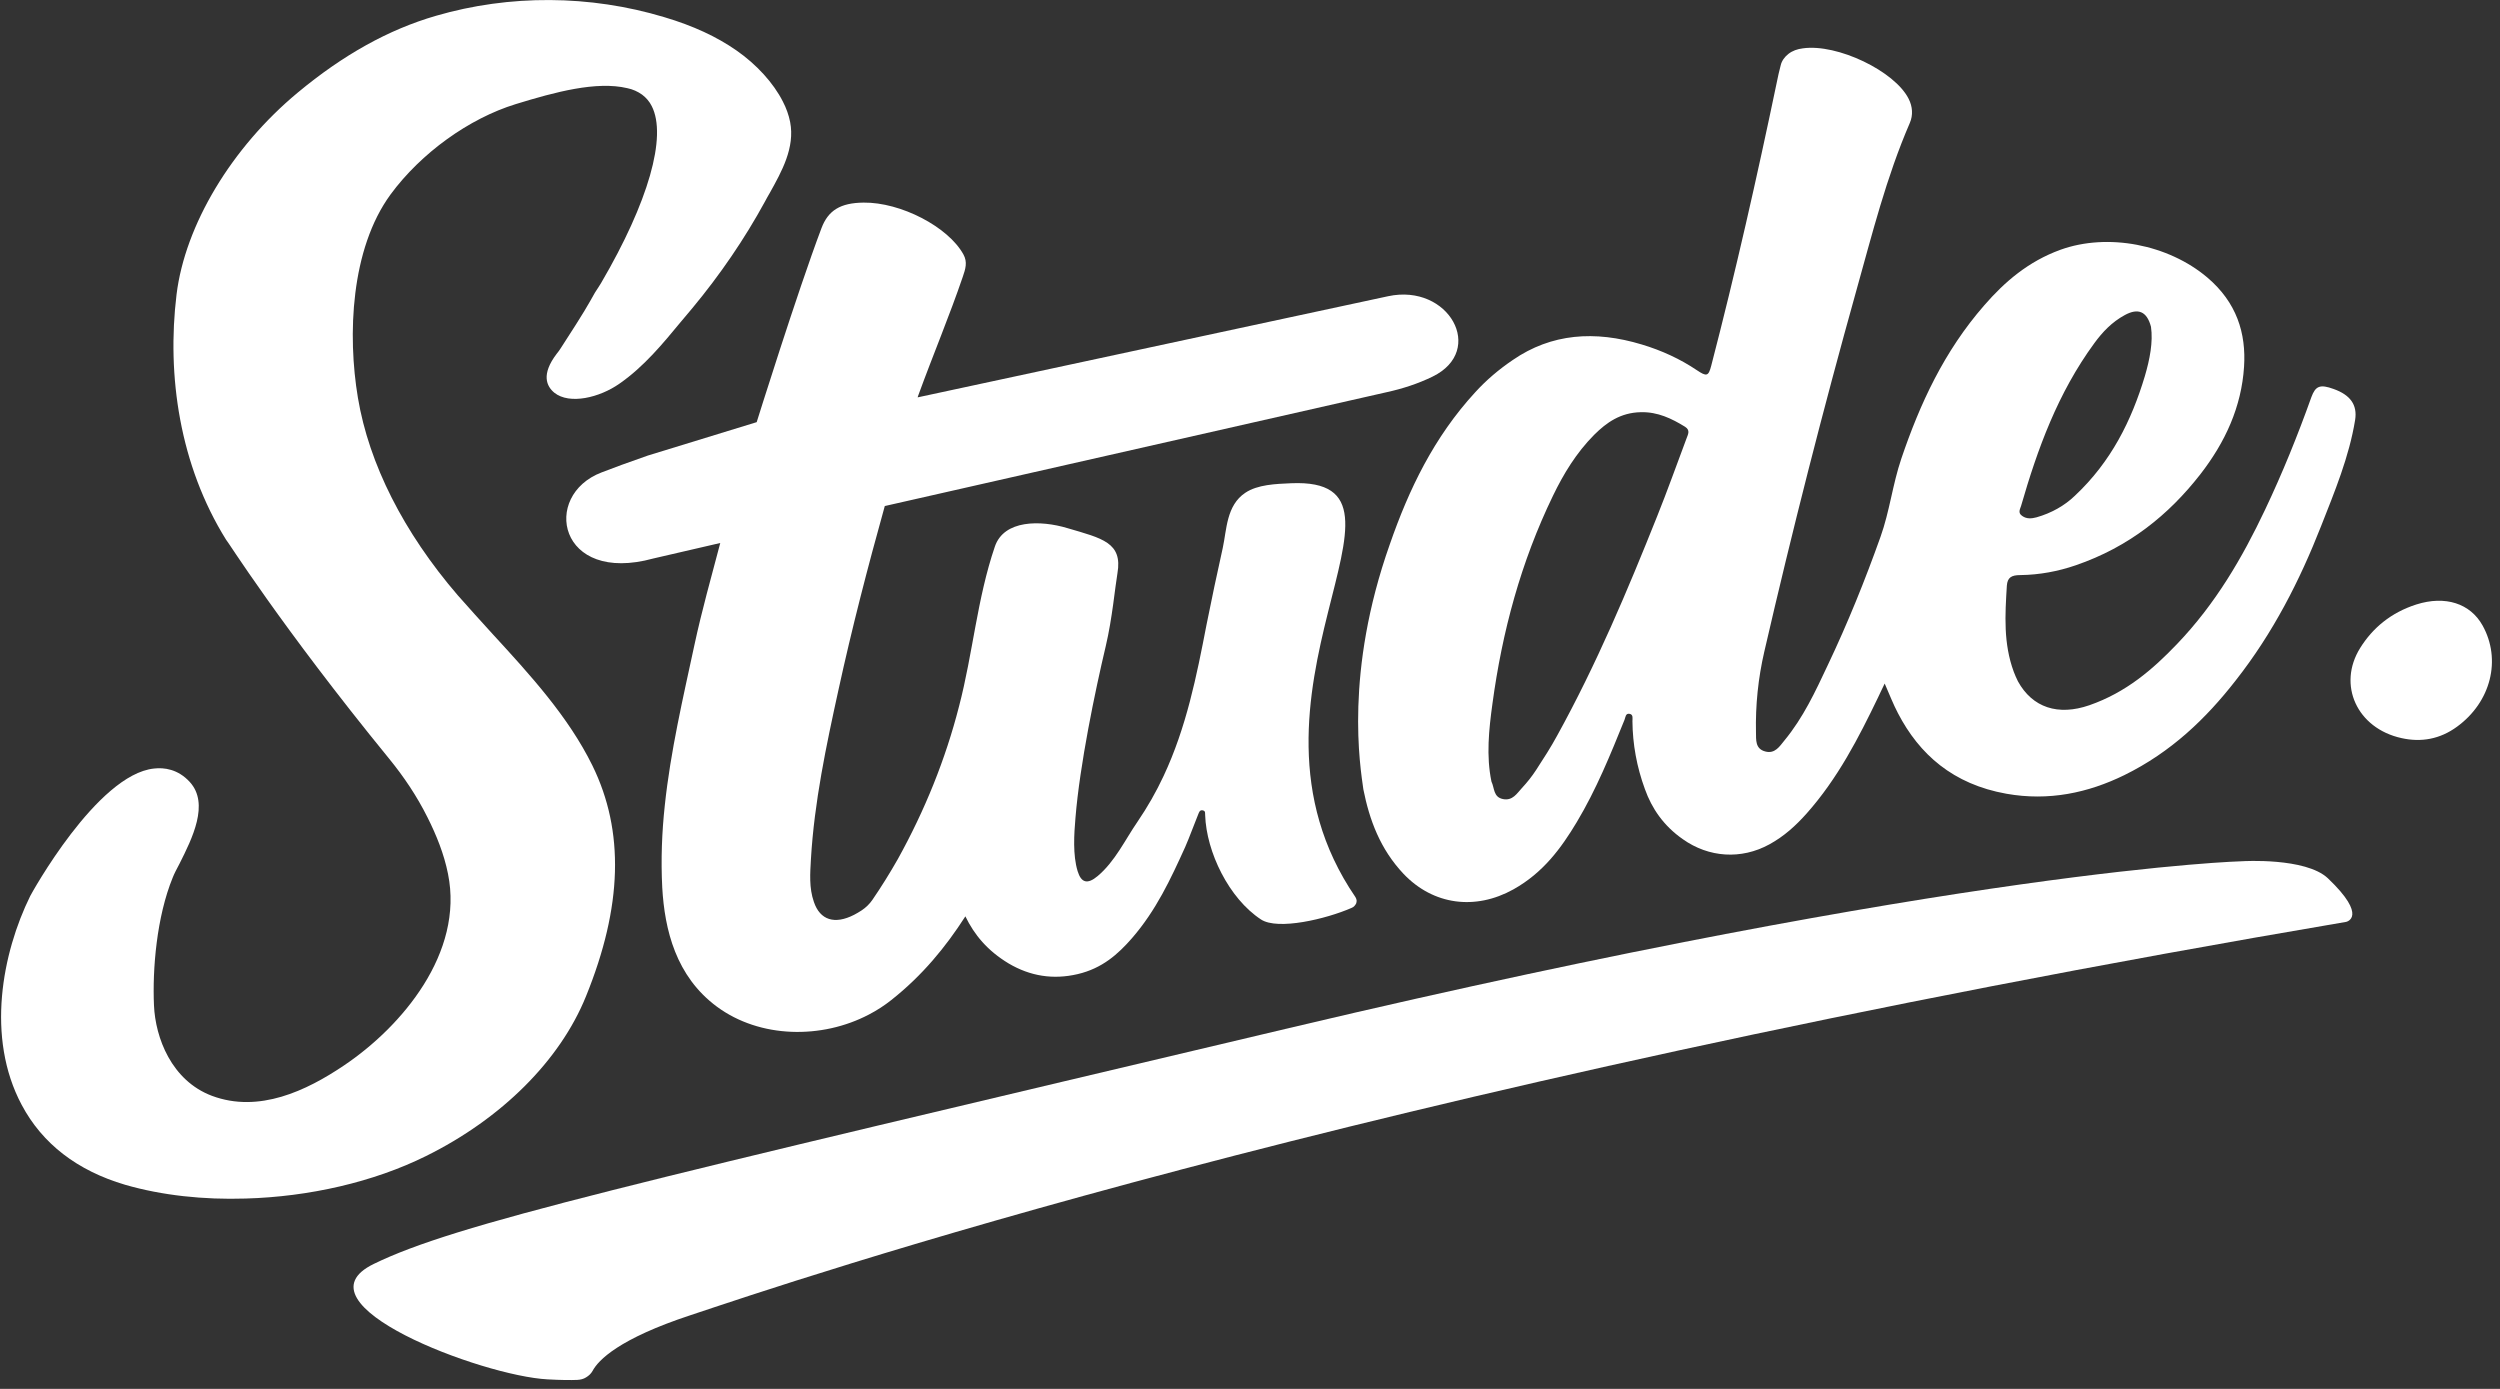
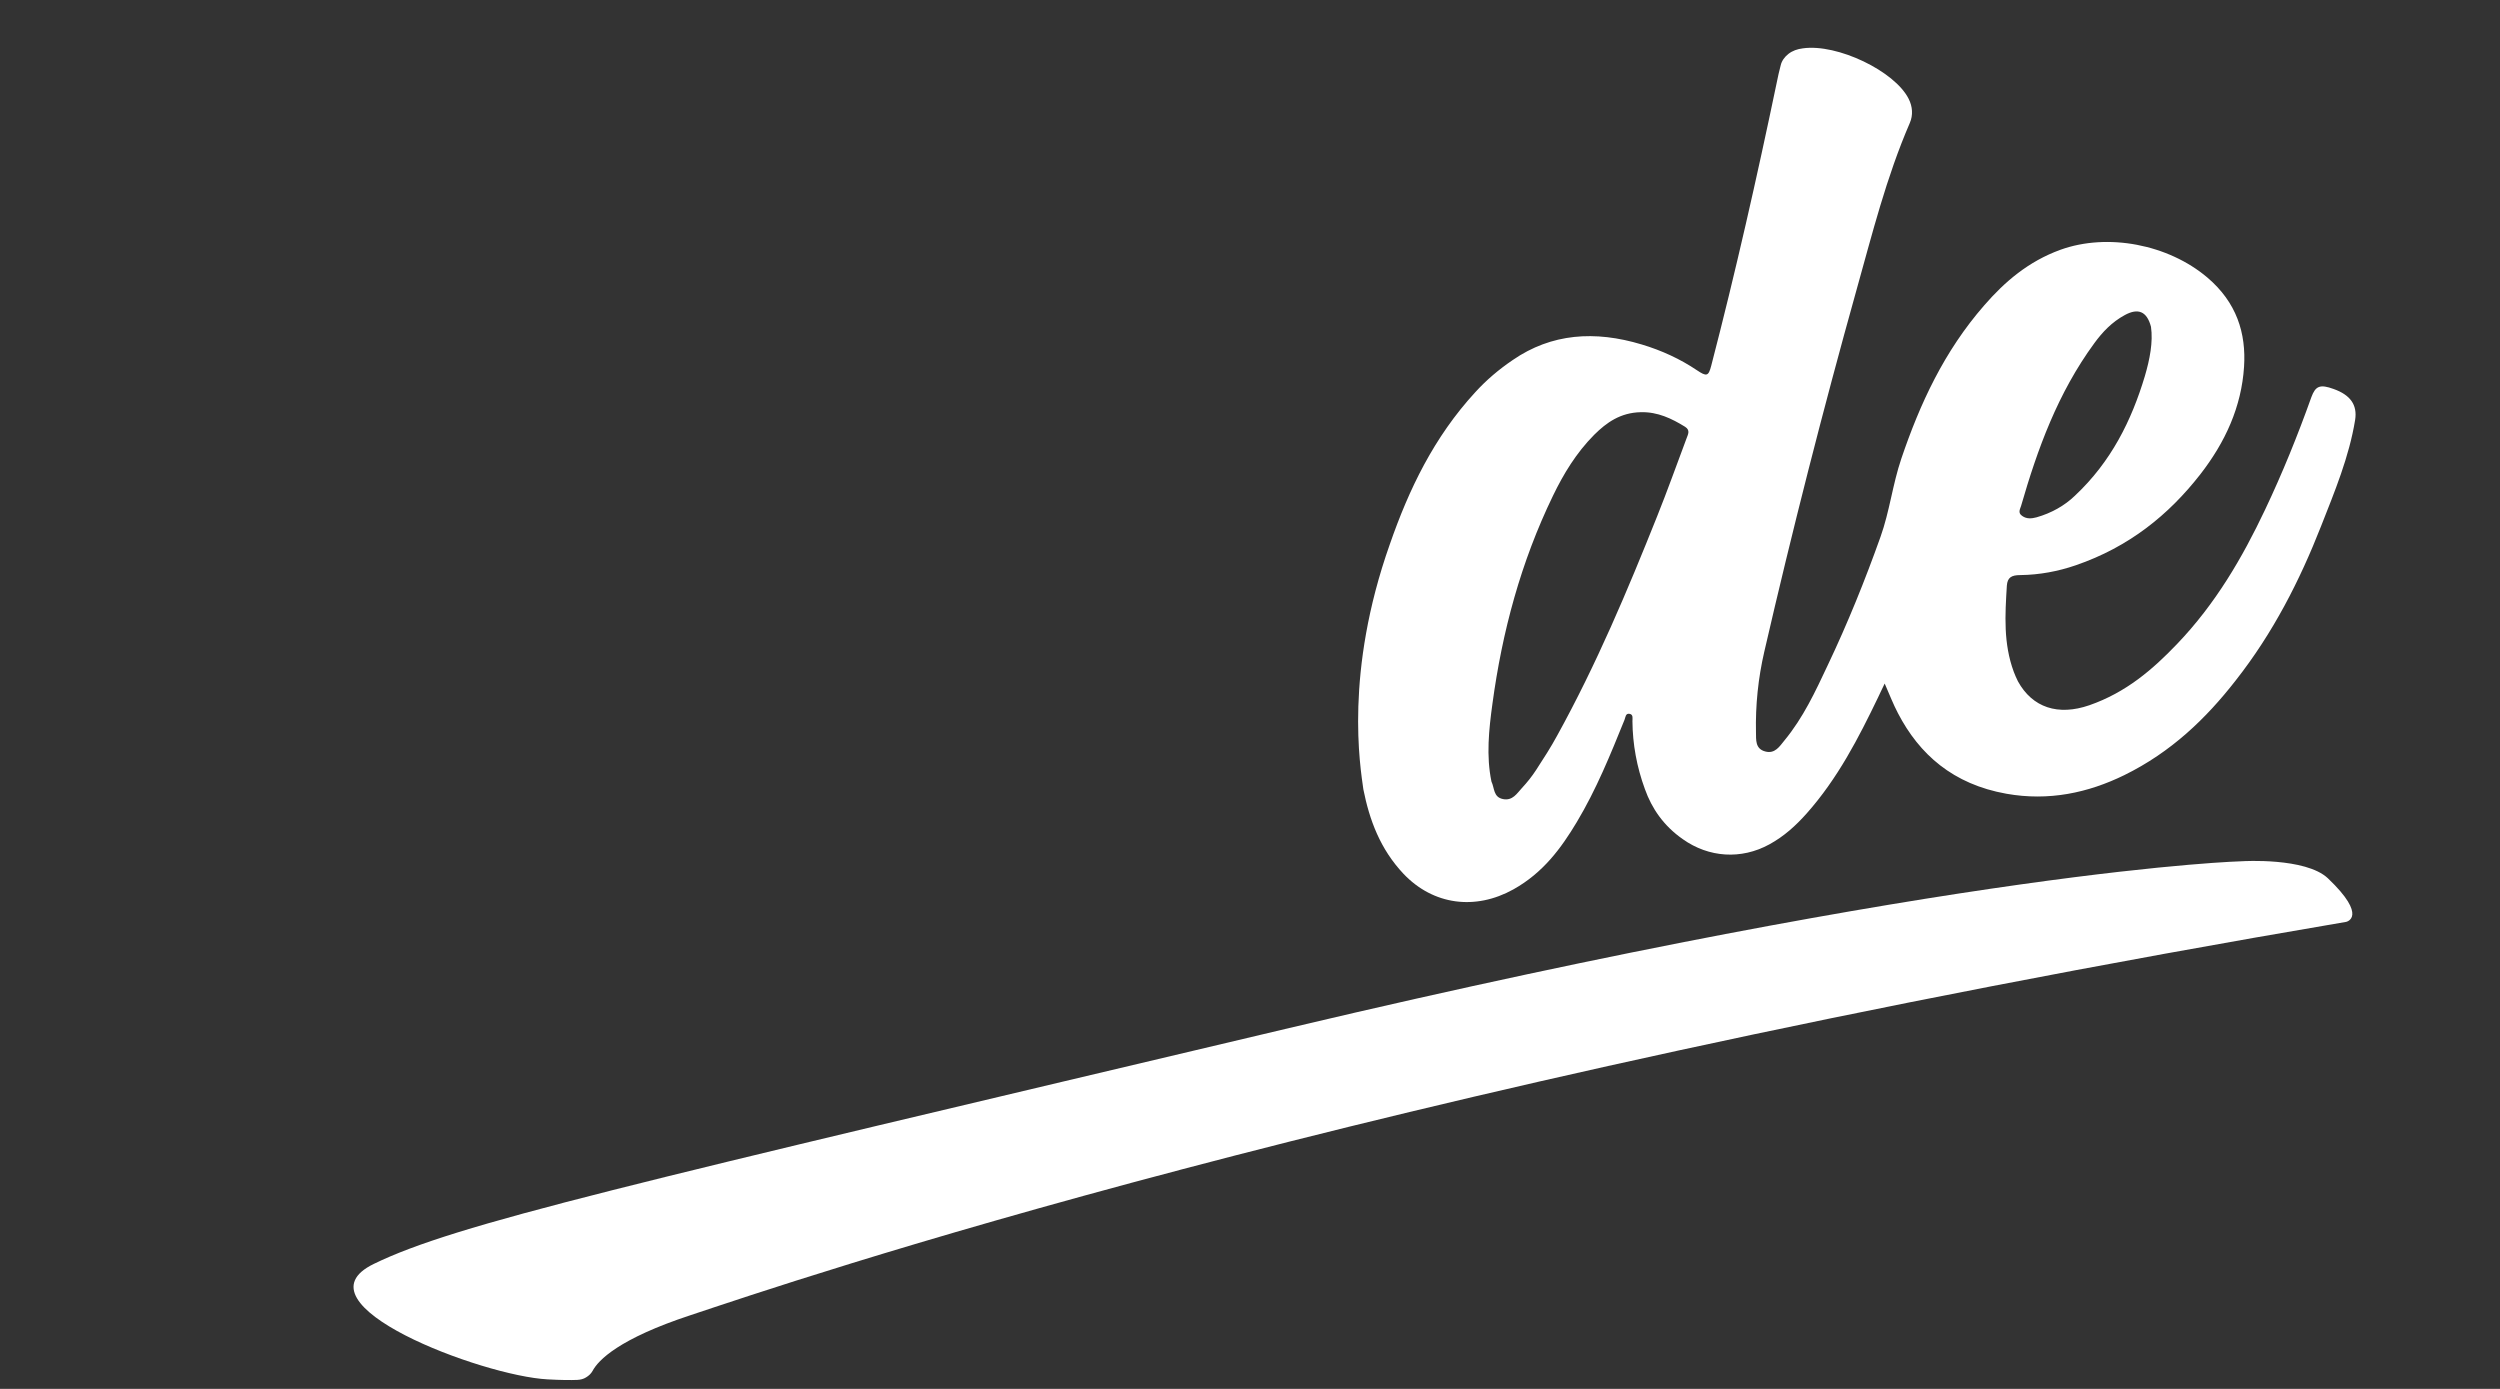
<svg xmlns="http://www.w3.org/2000/svg" width="810" height="450" viewBox="0 0 810 450" fill="none">
  <rect x="0" y="0" width="810" height="450" fill="#333333" stroke="none" />
-   <path d="M764.698 209.941C757.246 221.883 763.657 235.975 778.08 239.144C784.423 240.577 790.569 239.496 796.086 235.444C807.082 227.431 810.513 213.702 804.344 202.64C800.365 195.522 792.305 192.866 782.882 195.85C774.695 198.479 768.748 203.44 764.698 209.941Z" fill="white" />
-   <path d="M233.362 175.931C230.475 186.902 227.396 197.801 225.022 208.844C221.301 226.126 217.26 243.407 215.399 260.904C214.437 269.724 214.116 278.616 214.565 287.508C215.335 301.275 218.992 316.334 232.271 326.158C246.256 336.484 266.271 336.699 281.475 328.739C284.105 327.377 286.543 325.799 288.789 324.007C298.86 316.047 306.43 306.797 312.781 296.901C315.668 302.853 319.902 308.016 326.83 312.175C333.759 316.262 341.2 317.481 349.155 315.617C357.11 313.753 362.242 309.163 366.797 303.929C374.623 294.893 379.306 284.783 383.989 274.457C385.529 270.943 386.748 267.429 388.223 263.844C388.48 263.27 388.672 262.338 389.699 262.553C390.661 262.768 390.404 263.486 390.469 264.059C390.854 276.034 398.167 291.093 408.559 297.905C414.012 301.491 429.665 297.762 437.877 294.176C438.261 294.033 438.582 293.818 438.839 293.531C439.095 293.244 439.288 292.957 439.416 292.671C439.544 292.312 439.544 292.025 439.544 291.667C439.48 291.308 439.352 291.021 439.16 290.663C394.767 225.767 466.745 154.49 418.31 156.57C413.307 156.785 407.469 157 403.491 159.653C397.333 163.74 397.461 171.628 396.178 177.508C394.318 185.826 392.586 194.073 390.918 202.391C387.71 219.027 384.374 235.735 376.997 251.439C374.623 256.53 371.801 261.478 368.529 266.282C364.616 271.947 361.28 279.118 355.634 283.85C352.299 286.647 350.31 286.002 349.155 282.273C347.551 277.038 348 270.226 348.449 264.991C349.861 247.71 354.8 223.975 358.265 209.346C360.382 200.383 361.28 190.2 362.05 185.755C363.782 175.787 357.11 174.425 345.883 171.126C337.095 168.473 325.291 168.401 322.34 177.078C316.566 194.001 315.219 211.713 310.728 228.851C306.366 245.917 299.694 262.482 290.906 278.329C288.339 282.847 285.581 287.292 282.63 291.595C281.732 292.886 280.577 294.033 279.166 294.965C278.396 295.467 277.562 295.969 276.728 296.399C270.441 299.626 265.694 298.12 263.705 292.24C262.102 287.651 262.486 282.99 262.743 278.329C263.834 259.828 267.683 241.686 271.66 223.544C276.022 203.538 281.155 183.747 286.672 163.955L449.167 127.098C454.428 125.951 459.496 124.301 464.179 122.007C481.5 113.545 469.439 91.746 449.745 95.977L297.321 128.747C297.385 128.532 297.449 128.245 297.577 127.958C302.389 114.764 307.649 102.287 311.947 89.666C312.781 87.228 313.551 84.934 312.14 82.424C307.2 73.461 291.804 65.501 279.807 65.644C272.302 65.716 268.324 68.154 266.143 73.963C258.317 94.686 245.166 136.778 245.166 136.778L209.882 147.606C201.158 150.69 201.158 150.69 194.935 153.056C175.305 160.514 180.886 189.412 211.678 180.95L233.362 175.931Z" fill="white" />
  <path d="M726.629 279.035C726.629 279.035 636.955 281.224 419.105 332.753C201.258 384.353 147.721 396.562 121.12 409.503C94.445 422.447 156.166 445.812 177.438 446.916C181.857 447.159 184.922 447.174 187.011 447.089C188.056 447.046 189.092 446.792 189.892 446.265C190.768 445.736 191.488 445.071 191.976 444.205C193.849 440.671 200.517 433.767 223.747 426.114C257.149 415.011 435.738 353.801 760.17 298.685C760.17 298.685 767.43 297.118 754.209 284.537C746.981 277.778 726.629 279.035 726.629 279.035Z" fill="white" />
-   <path d="M126.101 245.845C130.848 251.653 135.082 257.964 138.482 264.776C141.369 270.513 143.871 276.679 145.154 283.133C150.35 308.733 130.206 332.611 111.41 345.232C99.285 353.406 83.889 360.721 68.685 355.056C55.534 350.108 50.338 336.197 49.889 325.727C49.375 314.111 50.723 297.116 55.983 284.28C56.432 283.133 57.202 281.627 58.164 279.835C62.27 271.66 67.915 260.402 61.5 253.374C57.651 249.144 53.096 248.642 49.953 249C31.413 250.865 9.986 289.874 9.794 290.304C0.749 308.661 -4.64 336.125 7.035 357.996C13.707 370.545 24.998 379.293 40.587 383.882C52.519 387.324 65.927 388.758 79.591 388.328C100.055 387.754 120.968 383.022 138.033 374.56C162.539 362.442 181.463 343.582 189.867 322.787C201.671 293.746 202.377 269.294 191.92 247.996C184.158 232.221 171.712 218.596 159.652 205.474C155.867 201.315 151.954 197.012 148.297 192.853C130.784 172.488 119.557 150.331 115.965 128.89C112.565 108.669 113.591 80.703 126.55 62.991C136.429 49.582 151.954 38.395 167.093 33.734C179.924 29.79 193.267 26.205 203.275 28.571C205.007 28.93 206.611 29.647 208.022 30.651C209.369 31.655 210.46 32.946 211.165 34.38C216.169 44.204 210.075 65.501 194.807 91.602C194.294 92.534 193.652 93.395 193.075 94.327C192.946 94.471 192.882 94.686 192.754 94.829L191.214 97.554C189.675 100.422 183.709 109.744 181.72 112.756C181.335 113.401 180.886 113.975 180.373 114.62C175.241 121.361 177.101 125.161 179.603 127.241C184.543 131.185 194.294 128.819 200.709 124.301C208.663 118.779 214.822 111.25 220.339 104.581C221.622 103.004 222.969 101.426 224.316 99.849C233.362 88.949 241.252 77.404 247.86 65.286C248.373 64.353 248.886 63.35 249.464 62.417C253.249 55.605 257.611 47.861 256.007 39.543C255.558 37.248 254.724 34.953 253.634 32.874C250.619 26.922 245.166 20.899 238.558 16.309C232.271 11.935 224.637 8.35 215.207 5.553C191.15 -1.689 165.105 -1.833 141.24 5.123C125.908 9.569 111.217 17.744 96.463 30.006C74.972 47.861 59.96 72.958 57.202 95.403C53.994 121.719 58.228 150.761 73.24 174.855C73.432 174.783 90.753 202.534 126.101 245.845Z" fill="white" />
  <path d="M441.726 255.741C443.714 265.708 447.179 275.102 454.748 283.133C464.371 293.244 477.971 295.037 490.353 288.153C499.975 282.775 505.813 274.815 510.881 266.354C517.232 255.741 521.787 244.483 526.341 233.225C526.662 232.436 526.662 231.002 528.009 231.289C529.228 231.504 528.908 232.795 528.908 233.655C528.972 241.113 530.319 248.499 532.949 255.669C535.194 261.98 539.043 267.573 545.202 271.875C553.67 277.899 564.191 278.544 573.236 273.596C578.112 270.943 581.897 267.429 585.297 263.629C595.433 252.227 602.168 239.105 608.519 225.911C609.161 224.62 609.738 223.257 610.637 221.465C612.24 225.122 613.395 228.134 614.935 231.074C621.863 244.411 632.769 254.092 650.09 257.175C663.818 259.613 676.52 256.888 688.26 251.152C703.464 243.694 714.754 232.795 724.313 220.533C736.502 205.044 745.098 188.121 752.026 170.481C756.453 159.223 761.136 147.965 763.06 136.061C763.83 131.185 761.521 127.958 756.068 126.022C751.706 124.445 750.23 125.018 748.883 128.675C744.456 141.081 739.517 153.271 733.871 165.174C726.494 180.735 717.834 195.65 705.324 208.701C697.498 216.876 688.901 224.333 676.969 228.492C666.833 232.006 658.493 229.281 653.81 220.748C653.297 219.744 652.848 218.668 652.463 217.664C649.063 208.486 649.641 199.164 650.218 189.77C650.41 187.117 651.693 186.328 654.58 186.328C660.803 186.256 666.833 185.109 672.479 183.173C689.864 177.221 702.694 166.752 712.83 153.773C721.041 143.232 726.237 131.759 727.071 118.851C727.777 107.952 724.698 97.984 715.139 89.882C702.501 79.197 682.935 75.397 667.603 80.918C657.146 84.719 649.512 91.316 642.905 98.917C629.882 113.832 622.055 130.826 616.025 148.61C613.203 156.928 612.24 165.676 609.289 173.923C604.285 187.977 598.64 201.96 592.161 215.585C588.183 224.046 584.27 232.508 578.112 239.965C576.636 241.758 575.097 244.34 571.953 243.479C568.617 242.619 569.002 239.607 568.938 237.312C568.746 228.492 569.644 219.744 571.632 211.139C580.678 171.915 590.621 132.906 601.463 94.112C606.595 75.827 611.15 57.47 618.784 39.83C619.874 37.32 619.682 34.523 618.399 32.014C613.908 23.05 595.304 14.087 584.142 15.664C582.346 15.879 580.742 16.453 579.459 17.457C578.176 18.461 577.278 19.752 576.957 21.114C576.444 22.978 576.059 24.843 575.674 26.707C569.259 57.47 562.33 88.089 554.44 118.493C553.542 121.935 552.964 122.078 549.757 119.927C544.432 116.342 538.402 113.545 531.923 111.609C516.719 107.02 502.67 108.023 490.16 116.628C485.605 119.712 481.564 123.154 478.035 127.026C464.564 141.654 456.481 158.577 450.322 176.289C435.567 217.951 440.699 248.283 441.726 255.741ZM654.837 163.884C660.161 145.455 666.705 127.385 678.573 111.179C681.203 107.593 684.218 104.366 688.452 102.072C692.686 99.777 695.573 100.781 696.92 105.872C697.626 110.82 696.535 116.413 694.932 121.863C690.633 136.205 684.026 149.614 672.222 160.657C668.95 163.812 664.652 166.25 659.841 167.612C658.237 168.043 656.633 168.186 655.222 167.182C653.682 166.178 654.516 164.959 654.837 163.884ZM483.552 227.99C486.696 204.757 492.726 182.169 503.183 160.585C506.583 153.558 510.689 146.746 516.526 140.866C520.504 136.922 524.994 133.695 531.602 133.551C537.119 133.408 541.674 135.631 545.972 138.284C547.768 139.431 546.87 140.794 546.421 142.085C543.277 150.474 540.262 158.936 536.926 167.254C527.304 191.348 517.232 215.298 504.53 238.316C502.477 242.117 500.104 245.774 497.73 249.431C496.383 251.51 494.843 253.446 493.111 255.311C491.507 257.032 490.096 259.542 486.952 258.896C483.809 258.251 484.258 255.382 483.232 253.231C481.5 244.913 482.398 236.38 483.552 227.99Z" fill="white" />
</svg>